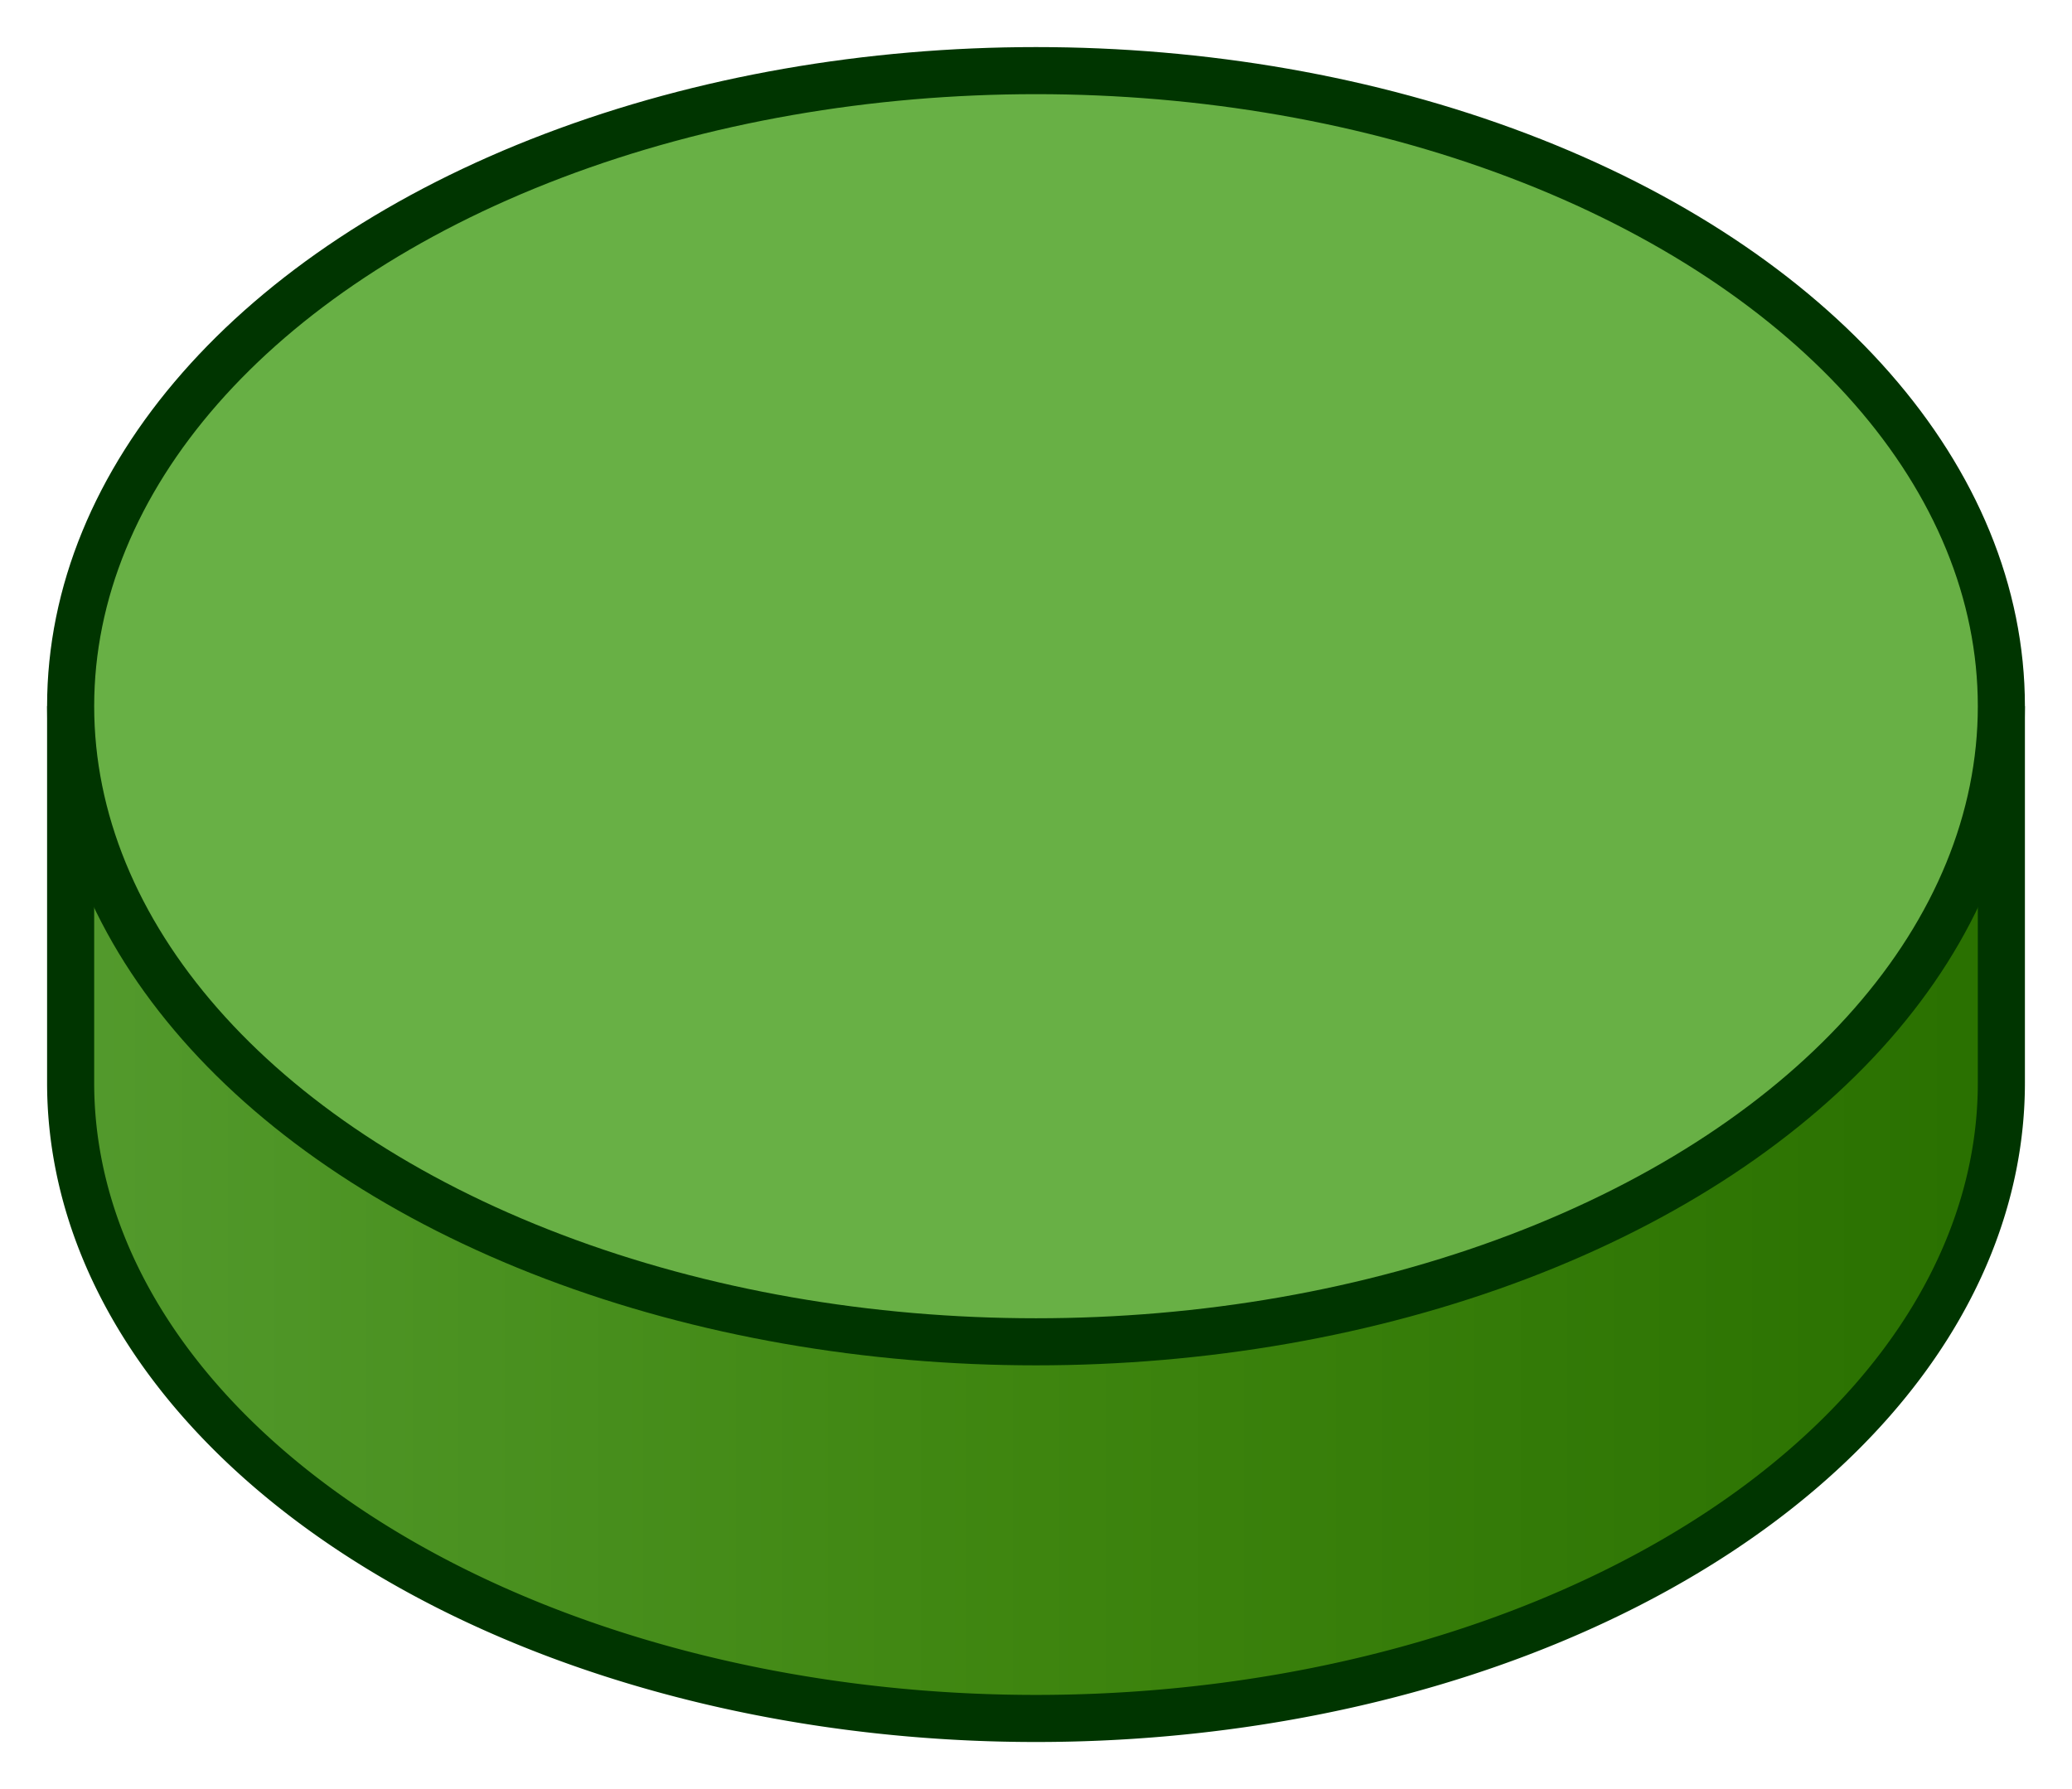
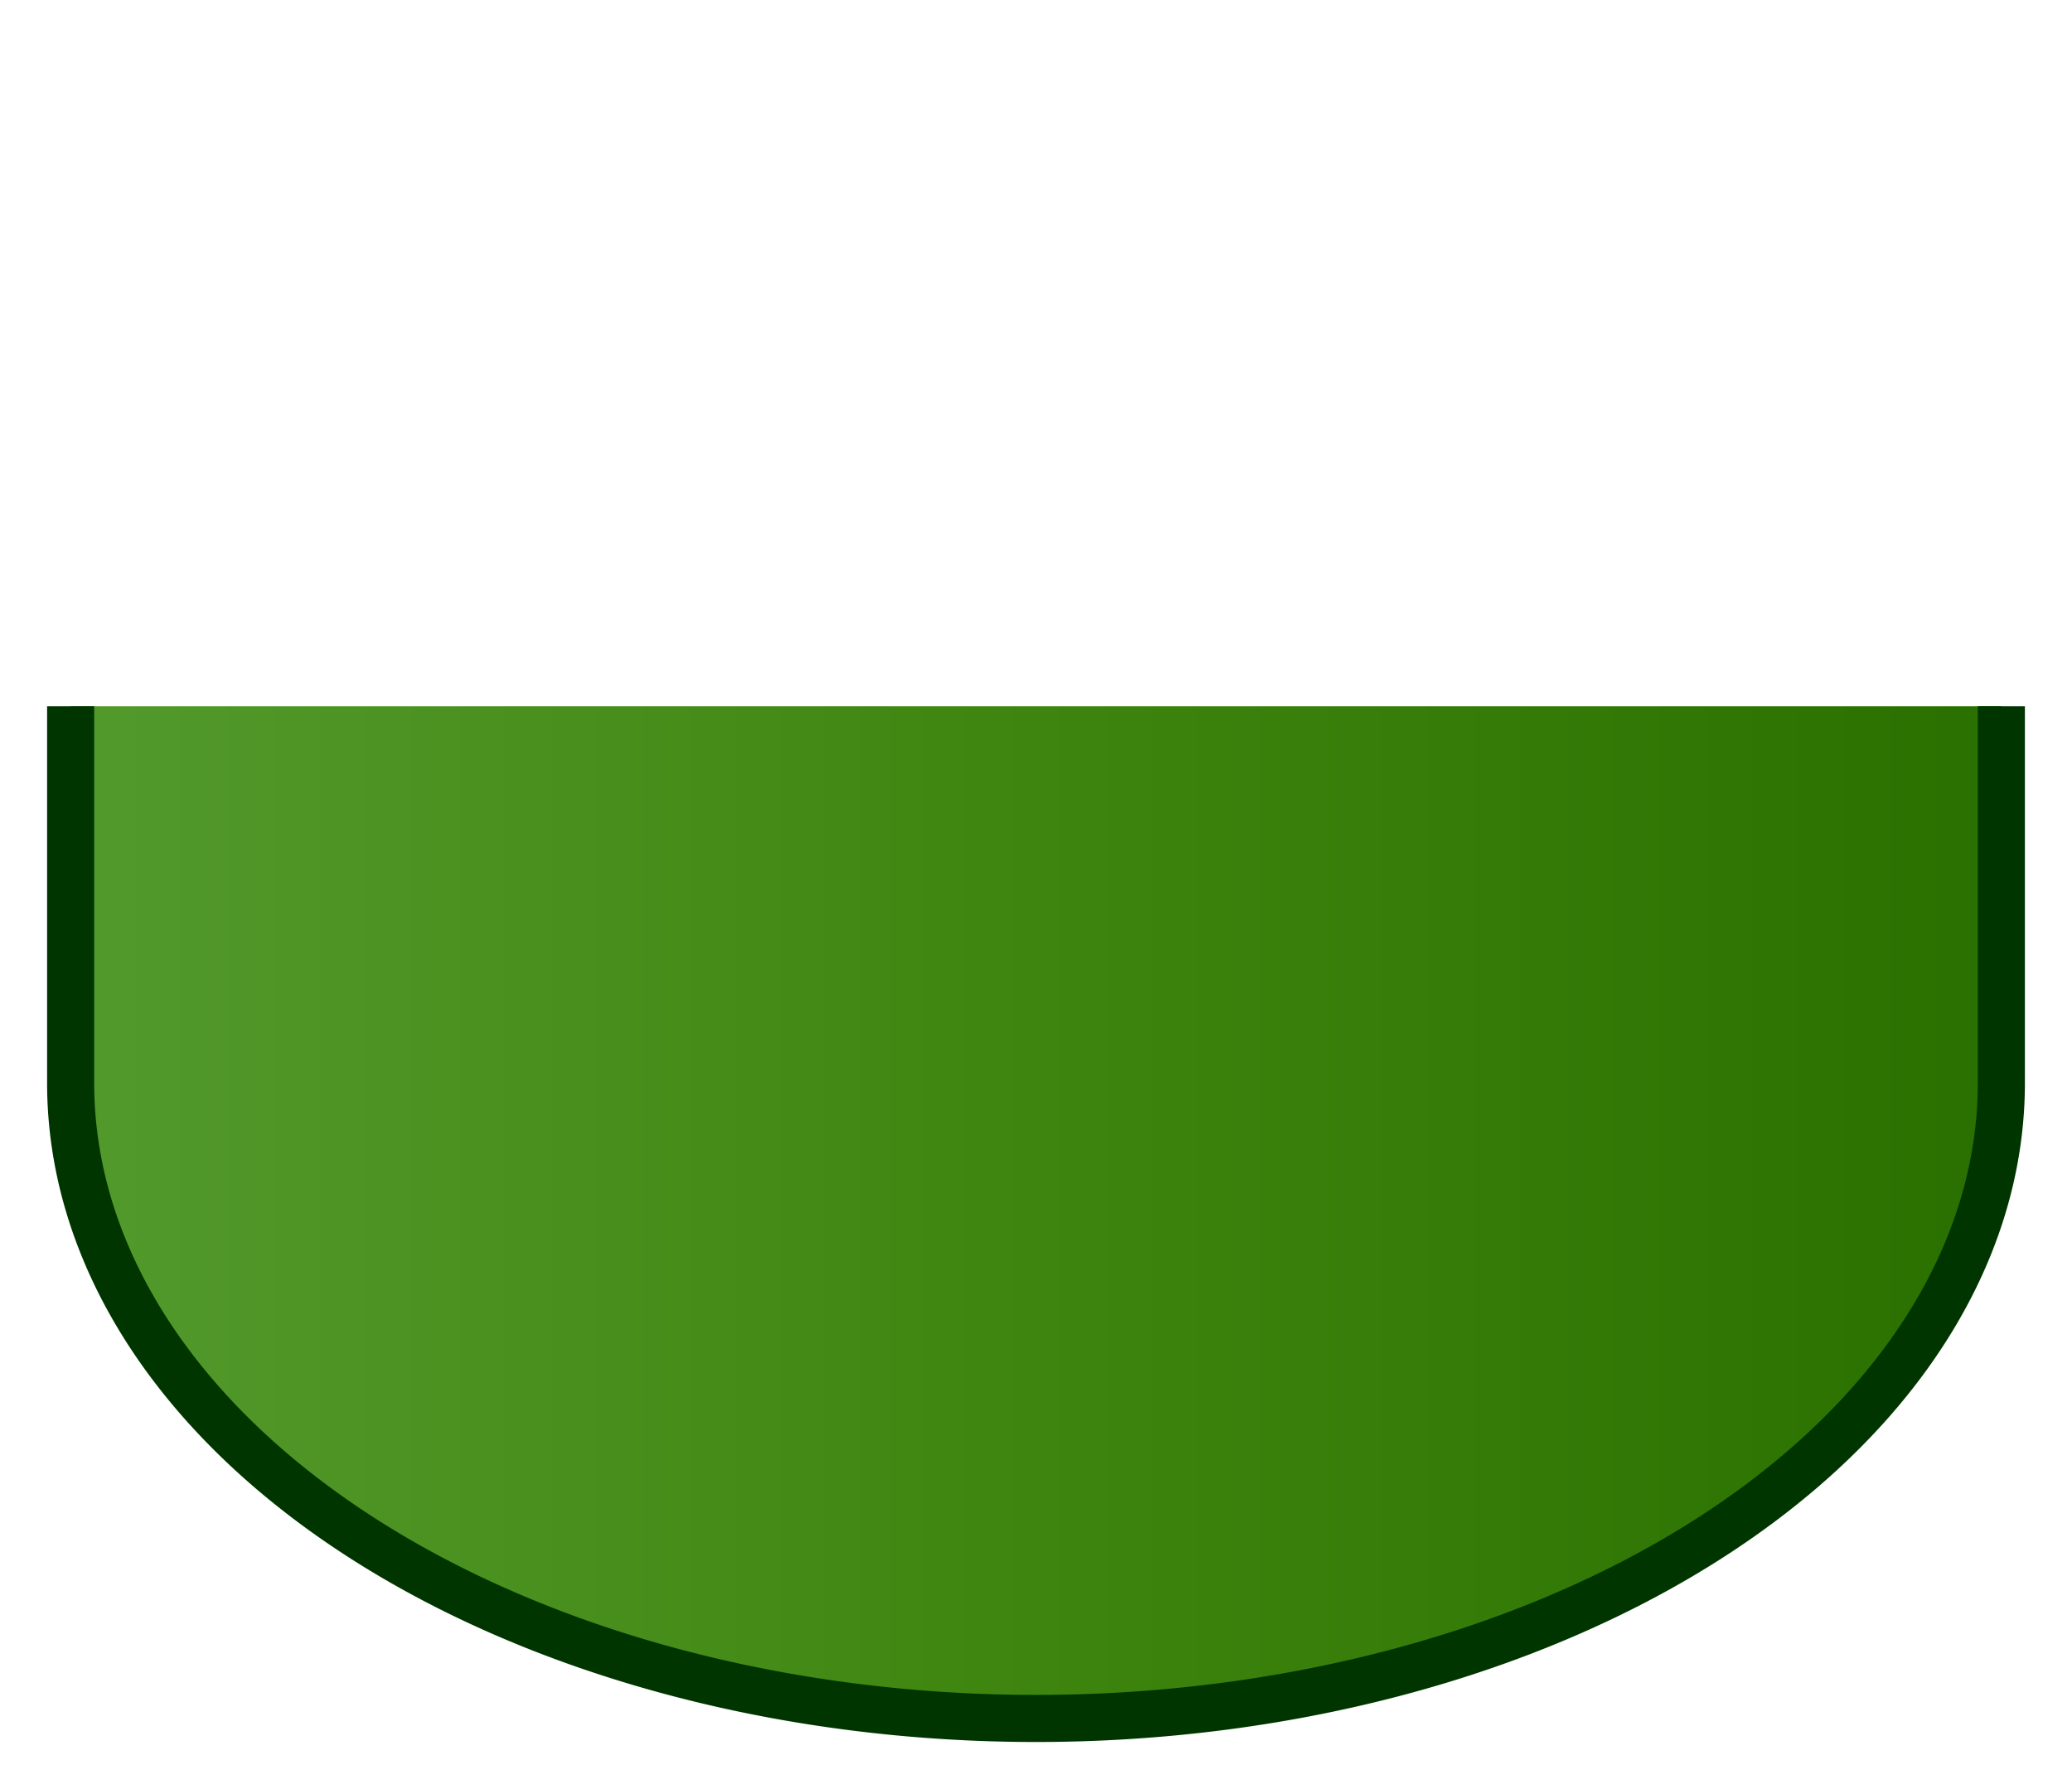
<svg xmlns="http://www.w3.org/2000/svg" width="44" height="38">
  <linearGradient id="g">
    <stop offset="0%" stop-color="#539a2d" />
    <stop offset="50%" stop-color="#3e850f" />
    <stop offset="100%" stop-color="#297000" />
  </linearGradient>
  <path fill="url(#g)" stroke="#003500" d="M1.5 15 v 8 a 20.5 13.5 0 0 0 20.5 13.5 20.5 13.5 0 0 0 20.5 -13.5 v -8" />
-   <ellipse fill="#68b045" stroke="#003500" cx="22" cy="15" rx="20.5" ry="13.5" />
</svg>